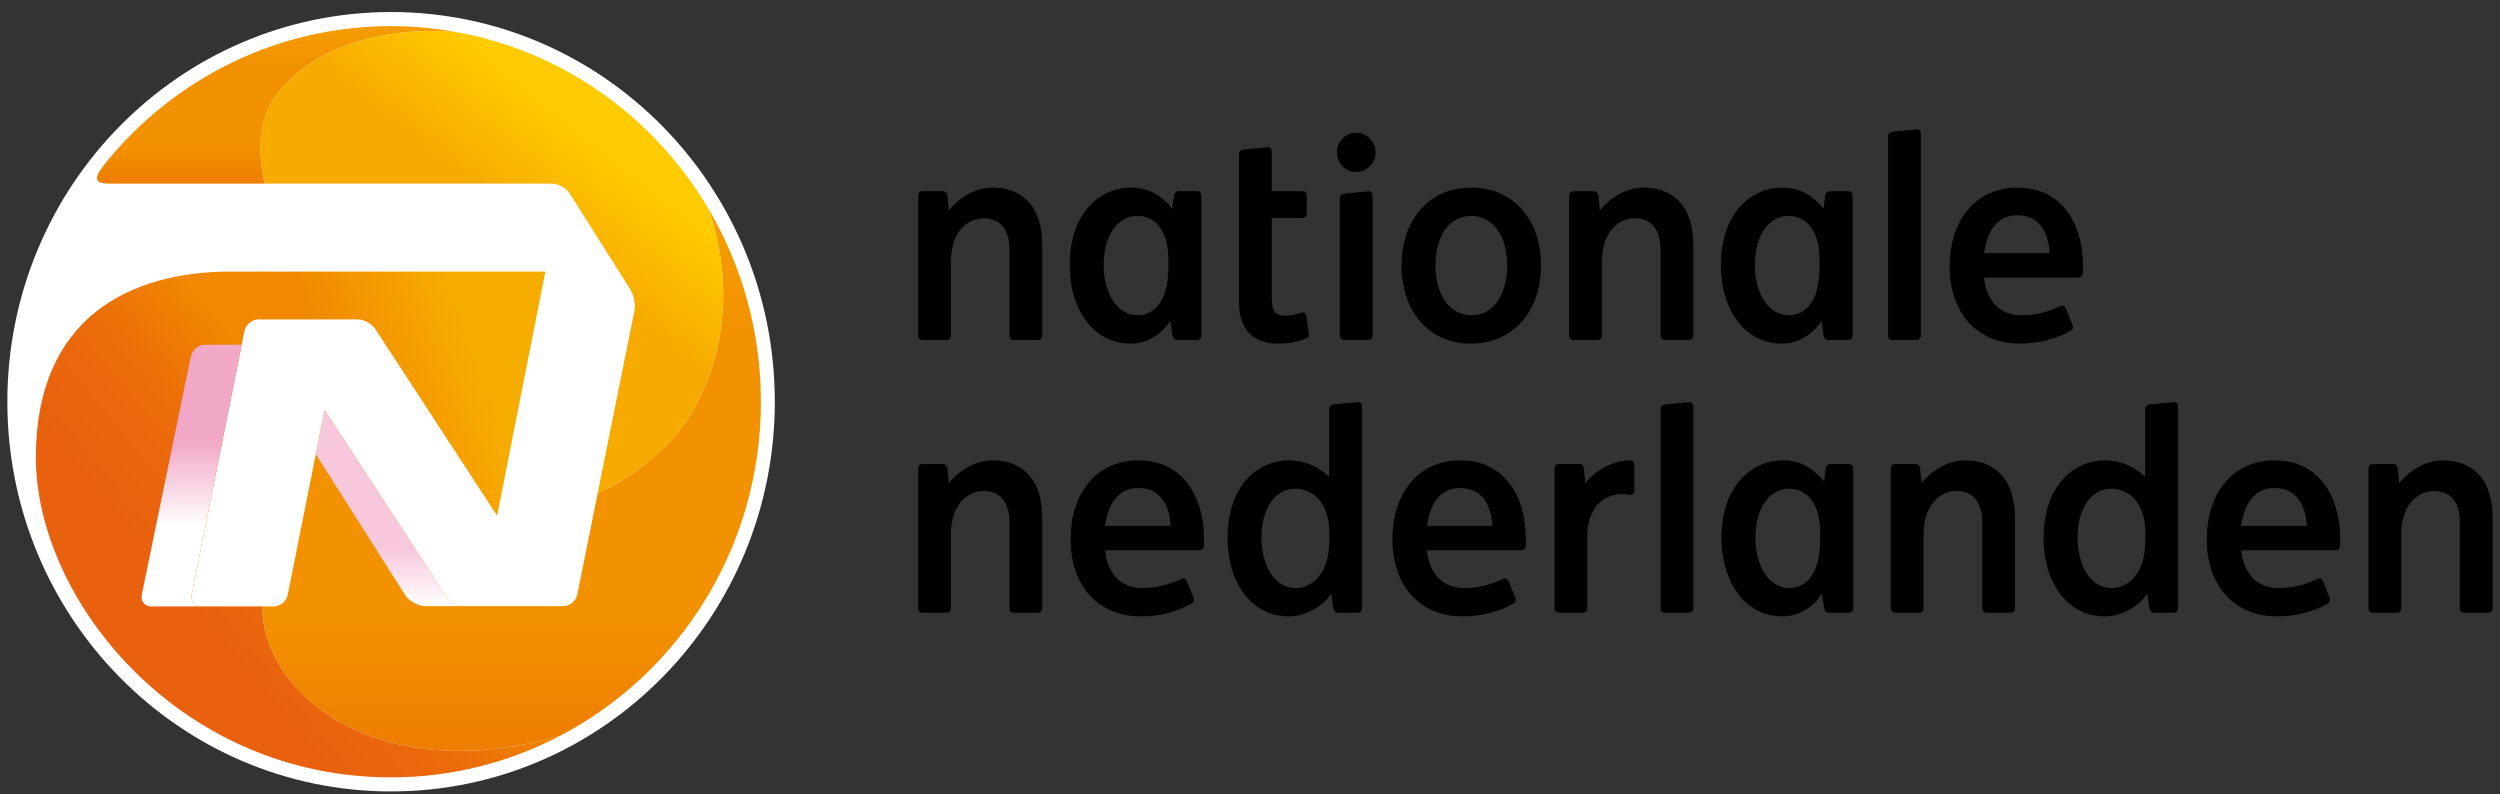
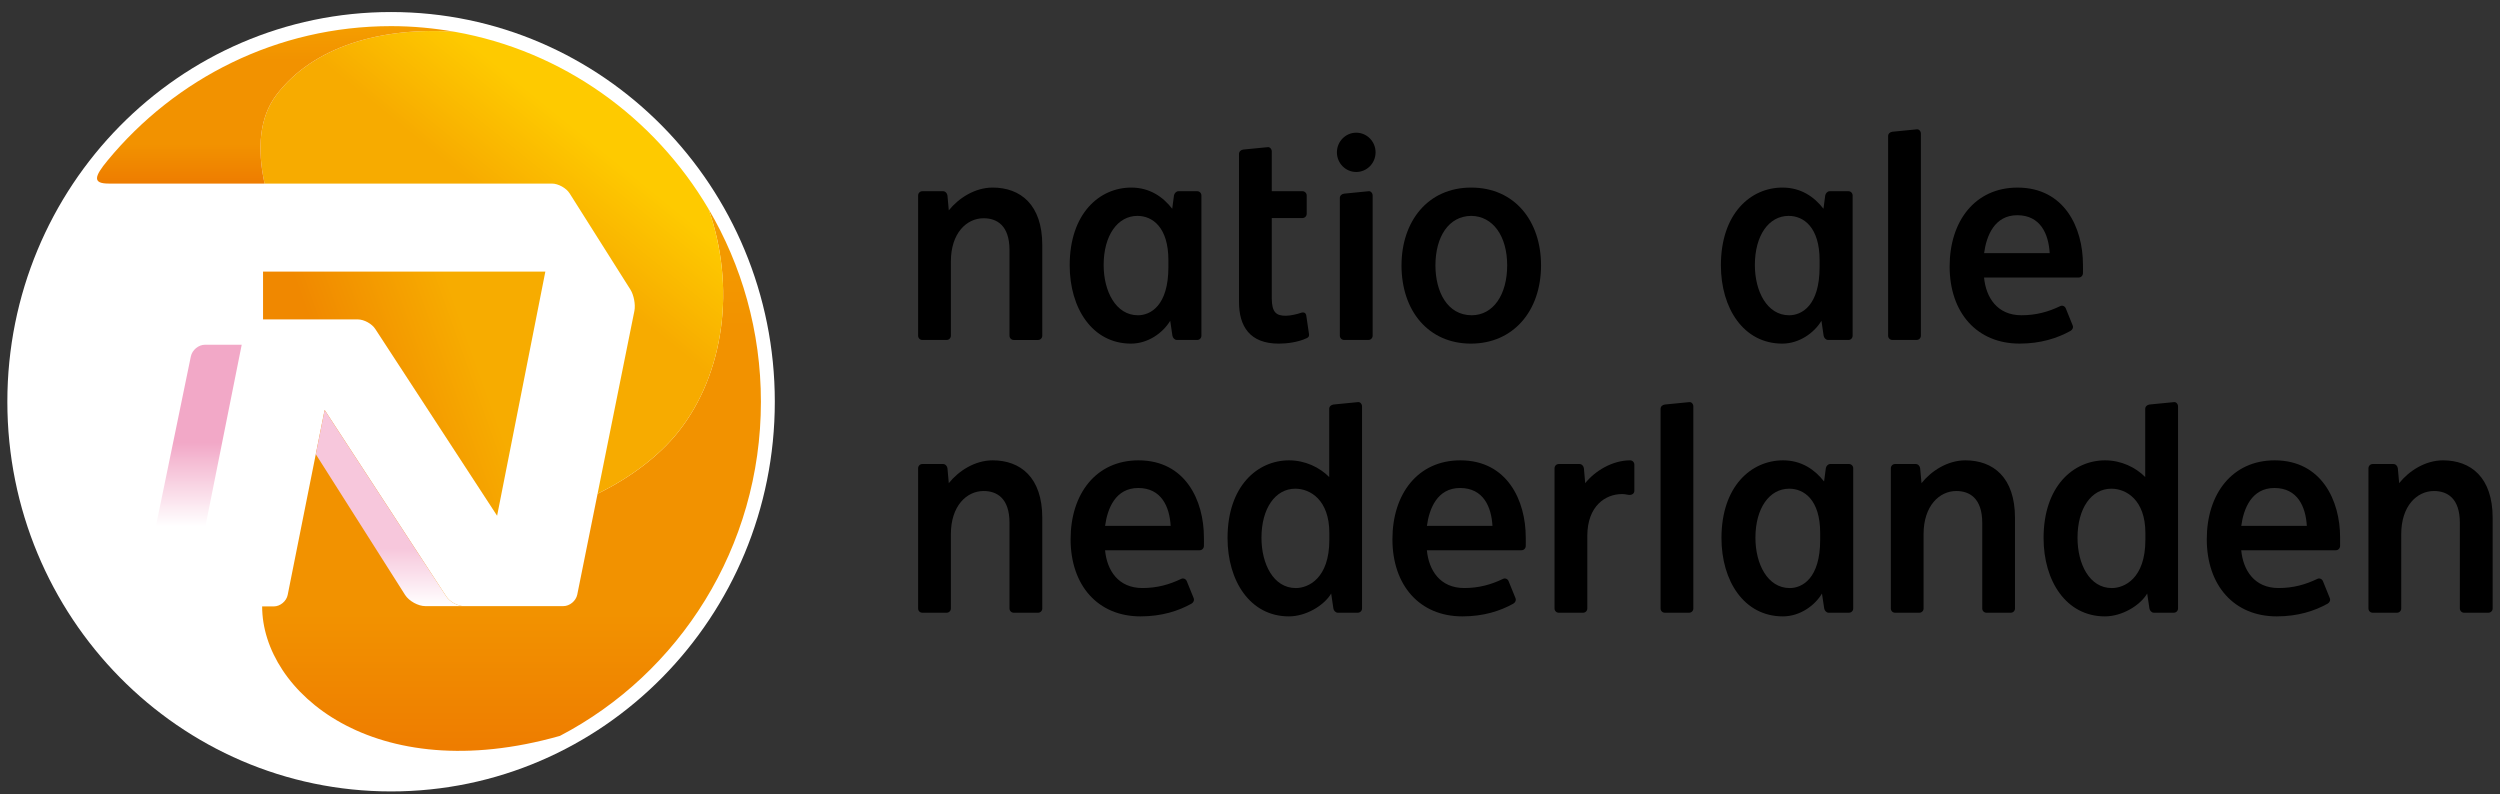
<svg xmlns="http://www.w3.org/2000/svg" width="170" height="54" viewBox="0 0 170 54" fill="none">
  <rect x="0" y="0" width="170" height="54" fill="#333333" stroke="none" />
  <g clip-path="url(#clip0_2052_2454)">
    <path d="M52.687 27.318C52.687 41.953 41.004 53.817 26.593 53.817C12.182 53.817 0.5 41.953 0.5 27.318C0.5 12.682 12.183 0.818 26.593 0.818C41.003 0.818 52.687 12.682 52.687 27.318Z" fill="white" />
    <path d="M24.325 21.719C24.757 21.719 25.3 22.018 25.529 22.385L33.803 35.071L37.084 18.468H17.887V21.72L24.325 21.719Z" fill="url(#paint0_linear_2052_2454)" />
    <path d="M48.177 14.204C50.042 19.488 49.269 25.421 46.107 29.387C44.869 30.944 42.936 32.452 40.636 33.571L39.253 40.436C39.162 40.868 38.737 41.216 38.309 41.216H31.546C31.116 41.216 30.57 40.916 30.34 40.547L22.075 27.878L21.473 30.887L19.562 40.458C19.476 40.885 19.051 41.236 18.621 41.236H17.826C17.826 47.036 25.428 53.626 38.073 50.041C46.187 45.805 51.742 37.223 51.742 27.318C51.742 22.522 50.437 18.035 48.175 14.202L48.177 14.204Z" fill="url(#paint1_linear_2052_2454)" />
-     <path d="M2.438 31.095C2.438 21.576 8.882 18.467 15.664 18.467H17.95V21.719H17.57C17.137 21.719 16.712 22.07 16.626 22.497L16.438 23.443H16.436L13.034 40.457C12.951 40.886 13.233 41.237 13.661 41.237H17.827C17.827 47.037 25.43 53.627 38.074 50.042C34.629 51.84 30.731 52.861 26.593 52.861C12.15 52.861 2.438 40.772 2.438 31.095Z" fill="url(#paint2_linear_2052_2454)" />
    <path d="M40.636 33.571C42.935 32.452 44.868 30.944 46.107 29.387C49.27 25.42 50.042 19.488 48.177 14.204C44.491 7.963 38.255 3.457 30.931 2.163C25.993 1.808 21.287 3.151 18.793 6.455C17.638 7.986 17.475 10.089 17.99 12.483H37.531C37.962 12.483 38.507 12.787 38.738 13.154L42.869 19.692C43.101 20.062 43.224 20.713 43.139 21.142L40.636 33.571Z" fill="url(#paint3_linear_2052_2454)" />
    <path d="M30.931 2.163C25.993 1.808 21.287 3.151 18.793 6.455C17.638 7.986 17.475 10.089 17.99 12.483H7.397C6.278 12.483 6.408 12.012 7.316 10.912C11.929 5.327 18.852 1.777 26.594 1.777C28.073 1.777 29.523 1.915 30.931 2.164V2.163Z" fill="url(#paint4_linear_2052_2454)" />
    <path style="mix-blend-mode:multiply" d="M13.034 40.456L16.436 23.442H13.938C13.498 23.442 13.068 23.8 12.977 24.237L9.643 40.441C9.552 40.879 9.843 41.236 10.277 41.236H13.661C13.232 41.236 12.95 40.885 13.034 40.456Z" fill="url(#paint5_linear_2052_2454)" />
    <path style="mix-blend-mode:multiply" d="M28.921 41.216H31.546C31.116 41.216 30.57 40.916 30.341 40.547L22.075 27.878L21.474 30.887L27.547 40.457C27.815 40.872 28.431 41.216 28.921 41.216Z" fill="url(#paint6_linear_2052_2454)" />
    <path d="M95.303 18.041C95.303 15.066 97.083 12.755 100.04 12.755C103.015 12.755 104.791 15.052 104.791 18.041C104.791 21.174 102.877 23.366 100.023 23.366C97.154 23.366 95.302 21.165 95.302 18.041H95.303ZM102.488 18.041C102.488 16.047 101.514 14.693 100.041 14.68C98.519 14.694 97.614 16.088 97.609 18.041C97.612 19.832 98.409 21.432 100.077 21.438C101.545 21.432 102.488 20.042 102.488 18.041Z" fill="black" />
    <path d="M62.716 23.117C62.557 23.117 62.432 22.987 62.432 22.827V13.294C62.432 13.134 62.557 13.003 62.716 13.003H64.135C64.282 13.003 64.412 13.146 64.427 13.294L64.518 14.305C65.176 13.484 66.282 12.755 67.499 12.755C69.387 12.755 70.875 13.91 70.875 16.666V22.828C70.875 22.988 70.748 23.118 70.59 23.118H68.933C68.774 23.118 68.646 22.988 68.646 22.828V16.993C68.642 15.331 67.789 14.841 66.886 14.841C65.727 14.841 64.66 15.856 64.66 17.777V22.827C64.66 22.987 64.532 23.117 64.374 23.117H62.716Z" fill="black" />
    <path d="M62.716 41.665C62.557 41.665 62.432 41.537 62.432 41.378V31.842C62.432 31.683 62.557 31.554 62.716 31.554H64.135C64.282 31.552 64.412 31.695 64.427 31.842L64.518 32.855C65.176 32.03 66.282 31.303 67.499 31.303C69.387 31.303 70.875 32.456 70.875 35.212V41.378C70.875 41.537 70.748 41.665 70.59 41.665H68.933C68.774 41.665 68.646 41.537 68.646 41.378V35.54C68.642 33.878 67.789 33.389 66.886 33.389C65.727 33.389 64.66 34.405 64.66 36.322V41.378C64.66 41.537 64.532 41.665 64.374 41.665H62.716Z" fill="black" />
-     <path d="M106.989 23.117C106.831 23.117 106.704 22.987 106.704 22.827V13.294C106.704 13.134 106.831 13.003 106.989 13.003H108.408C108.555 13.003 108.684 13.146 108.7 13.294L108.789 14.305C109.446 13.484 110.554 12.755 111.771 12.755C113.657 12.755 115.146 13.91 115.146 16.666V22.828C115.146 22.988 115.018 23.118 114.862 23.118H113.204C113.045 23.118 112.918 22.988 112.918 22.828V16.993C112.914 15.331 112.06 14.841 111.156 14.841C109.999 14.841 108.931 15.856 108.931 17.777V22.827C108.931 22.987 108.803 23.117 108.644 23.117H106.989Z" fill="black" />
    <path d="M77.346 14.68C78.365 14.68 79.451 15.451 79.451 17.691V18.163C79.451 20.799 78.224 21.438 77.381 21.438C75.879 21.438 75.048 19.812 75.048 18.022C75.048 16.009 75.996 14.68 77.346 14.68ZM76.923 12.755C74.771 12.755 72.739 14.508 72.739 18.041C72.739 20.96 74.276 23.366 76.909 23.366C78.066 23.366 79.077 22.639 79.575 21.813L79.724 22.827C79.746 22.971 79.876 23.117 80.02 23.117H81.412C81.57 23.117 81.696 22.987 81.696 22.827V13.294C81.696 13.134 81.57 13.003 81.412 13.003H80.13C79.982 13.003 79.851 13.15 79.83 13.294L79.711 14.195C79.077 13.382 78.181 12.755 76.923 12.755Z" fill="black" />
    <path d="M121.667 33.231C122.685 33.231 123.772 33.996 123.772 36.241V36.711C123.772 39.346 122.544 39.988 121.703 39.988C120.2 39.988 119.369 38.361 119.369 36.569C119.369 34.558 120.317 33.231 121.667 33.231ZM121.245 31.303C119.093 31.303 117.06 33.056 117.06 36.586C117.06 39.508 118.598 41.914 121.232 41.914C122.389 41.914 123.402 41.189 123.894 40.36L124.046 41.377C124.067 41.52 124.199 41.664 124.342 41.664H125.734C125.893 41.664 126.019 41.535 126.019 41.377V31.841C126.019 31.682 125.893 31.553 125.734 31.553H124.453C124.306 31.553 124.176 31.697 124.156 31.841L124.037 32.741C123.404 31.932 122.504 31.303 121.247 31.303H121.245Z" fill="black" />
    <path d="M121.629 14.68C122.646 14.68 123.732 15.451 123.732 17.691V18.163C123.732 20.799 122.506 21.438 121.663 21.438C120.16 21.438 119.331 19.812 119.331 18.022C119.331 16.009 120.277 14.68 121.629 14.68ZM121.205 12.755C119.053 12.755 117.021 14.508 117.021 18.041C117.021 20.96 118.56 23.366 121.193 23.366C122.348 23.366 123.362 22.639 123.859 21.813L124.006 22.827C124.029 22.971 124.158 23.117 124.304 23.117H125.697C125.854 23.117 125.979 22.987 125.979 22.827V13.294C125.979 13.134 125.854 13.003 125.697 13.003H124.414C124.267 13.003 124.137 13.15 124.115 13.294L123.996 14.195C123.364 13.382 122.466 12.755 121.207 12.755H121.205Z" fill="black" />
    <path d="M93.055 13.003C93.212 12.978 93.34 13.134 93.34 13.293V22.827C93.34 22.987 93.212 23.116 93.055 23.116H91.395C91.24 23.116 91.109 22.987 91.109 22.827V13.461C91.109 13.304 91.238 13.187 91.401 13.168L93.055 13.004V13.003Z" fill="black" />
    <path d="M130.335 8.795C130.492 8.769 130.62 8.925 130.62 9.086V22.827C130.62 22.987 130.493 23.116 130.335 23.116H128.677C128.519 23.116 128.392 22.987 128.392 22.827V9.252C128.392 9.092 128.516 8.98 128.681 8.958L130.335 8.795Z" fill="black" />
    <path d="M93.539 10.36C93.539 11.097 92.95 11.695 92.224 11.695C91.498 11.695 90.91 11.097 90.91 10.36C90.91 9.622 91.499 9.023 92.224 9.023C92.949 9.023 93.539 9.621 93.539 10.36Z" fill="black" />
    <path d="M88.83 21.468C88.793 21.254 88.654 21.196 88.402 21.292C88.257 21.349 87.743 21.472 87.435 21.472C86.776 21.472 86.49 21.231 86.48 20.3V14.827H88.57C88.727 14.827 88.856 14.696 88.856 14.537V13.294C88.856 13.134 88.728 13.003 88.57 13.003H86.48V10.299C86.48 10.137 86.354 9.983 86.195 10.008L84.543 10.169C84.379 10.192 84.252 10.307 84.252 10.466V20.536C84.252 22.176 84.976 23.367 86.954 23.367C87.533 23.367 88.268 23.27 88.846 23C88.95 22.95 89.033 22.901 89.014 22.729L88.829 21.47L88.83 21.468Z" fill="black" />
    <path d="M134.919 17.213C135.077 16.043 135.62 14.635 137.174 14.635C138.761 14.635 139.306 15.925 139.378 17.213H134.919ZM137.331 23.365C138.773 23.365 139.91 22.991 140.791 22.503C140.927 22.425 141.004 22.271 140.94 22.123L140.472 20.967C140.411 20.82 140.243 20.745 140.1 20.814C139.281 21.208 138.453 21.437 137.458 21.437C135.811 21.437 135.047 20.232 134.915 18.871H141.356C141.514 18.871 141.635 18.739 141.641 18.581C141.649 18.346 141.641 18.201 141.641 17.995C141.641 15.501 140.394 12.759 137.193 12.756C134.298 12.756 132.575 15.042 132.575 18.118C132.575 21.275 134.44 23.365 137.331 23.365Z" fill="black" />
    <path d="M161.34 41.665C161.182 41.665 161.055 41.537 161.055 41.378V31.842C161.055 31.683 161.182 31.554 161.34 31.554H162.759C162.907 31.552 163.037 31.695 163.052 31.842L163.144 32.855C163.802 32.03 164.91 31.303 166.122 31.303C168.012 31.303 169.5 32.456 169.5 35.212V41.378C169.5 41.537 169.372 41.665 169.213 41.665H167.554C167.4 41.665 167.27 41.537 167.27 41.378V35.54C167.267 33.878 166.415 33.389 165.508 33.389C164.352 33.389 163.284 34.405 163.284 36.322V41.378C163.284 41.537 163.157 41.665 162.999 41.665H161.34Z" fill="black" />
    <path d="M128.859 41.665C128.702 41.665 128.577 41.537 128.577 41.378V31.842C128.577 31.683 128.702 31.554 128.859 31.554H130.28C130.424 31.552 130.555 31.695 130.57 31.842L130.662 32.855C131.319 32.03 132.428 31.303 133.642 31.303C135.532 31.303 137.019 32.456 137.019 35.212V41.378C137.019 41.537 136.894 41.665 136.735 41.665H135.077C134.918 41.665 134.793 41.537 134.793 41.378V35.54C134.786 33.878 133.932 33.389 133.028 33.389C131.871 33.389 130.803 34.405 130.803 36.322V41.378C130.803 41.537 130.677 41.665 130.519 41.665H128.859Z" fill="black" />
    <path d="M114.865 27.345C115.02 27.318 115.147 27.474 115.147 27.634V41.378C115.147 41.537 115.02 41.665 114.865 41.665H113.205C113.046 41.665 112.919 41.537 112.919 41.378V27.802C112.919 27.645 113.043 27.529 113.21 27.507L114.865 27.345Z" fill="black" />
    <path d="M75.146 35.76C75.304 34.59 75.845 33.184 77.399 33.184C78.985 33.184 79.532 34.472 79.605 35.76H75.146ZM77.556 41.914C79 41.914 80.137 41.541 81.016 41.051C81.154 40.975 81.228 40.819 81.168 40.67L80.7 39.516C80.637 39.367 80.468 39.294 80.325 39.362C79.506 39.755 78.679 39.986 77.683 39.986C76.036 39.986 75.273 38.781 75.144 37.416H81.58C81.738 37.416 81.86 37.29 81.866 37.129C81.875 36.892 81.866 36.751 81.866 36.54C81.866 34.05 80.62 31.305 77.42 31.303C74.523 31.303 72.801 33.588 72.801 36.666C72.801 39.821 74.666 41.914 77.556 41.914Z" fill="black" />
    <path d="M97.03 35.76C97.188 34.59 97.731 33.184 99.284 33.184C100.873 33.184 101.416 34.472 101.487 35.76H97.03ZM99.443 41.914C100.887 41.914 102.023 41.541 102.902 41.051C103.039 40.975 103.113 40.819 103.052 40.67L102.583 39.516C102.522 39.367 102.352 39.294 102.211 39.362C101.39 39.755 100.565 39.986 99.568 39.986C97.922 39.986 97.158 38.781 97.027 37.416H103.467C103.624 37.416 103.745 37.29 103.751 37.129C103.759 36.892 103.751 36.751 103.751 36.54C103.751 34.05 102.505 31.305 99.304 31.303C96.409 31.303 94.685 33.588 94.685 36.666C94.685 39.821 96.548 41.914 99.443 41.914Z" fill="black" />
    <path d="M92.33 27.345L90.677 27.507C90.515 27.528 90.386 27.644 90.386 27.802V32.438C89.733 31.78 88.749 31.303 87.656 31.303C85.504 31.303 83.473 33.056 83.473 36.586C83.473 39.508 85.01 41.914 87.643 41.914C88.801 41.914 90.023 41.189 90.52 40.36L90.67 41.377C90.691 41.52 90.82 41.664 90.967 41.664H92.332C92.49 41.664 92.618 41.536 92.618 41.377V27.633C92.618 27.473 92.491 27.318 92.332 27.344L92.33 27.345ZM90.395 36.711C90.395 39.346 88.954 39.988 88.115 39.988C86.6 39.988 85.78 38.361 85.78 36.569C85.78 34.558 86.729 33.231 88.08 33.231C89.096 33.231 90.395 33.996 90.395 36.241V36.711Z" fill="black" />
    <path d="M152.406 35.76C152.564 34.59 153.105 33.184 154.659 33.184C156.246 33.184 156.79 34.472 156.864 35.76H152.405H152.406ZM154.818 41.914C156.26 41.914 157.397 41.541 158.276 41.051C158.414 40.975 158.487 40.819 158.426 40.67L157.959 39.516C157.896 39.367 157.727 39.294 157.584 39.362C156.767 39.755 155.94 39.986 154.943 39.986C153.297 39.986 152.533 38.781 152.403 37.416H158.841C158.997 37.416 159.12 37.29 159.127 37.129C159.133 36.892 159.127 36.751 159.127 36.54C159.127 34.05 157.878 31.305 154.679 31.303C151.783 31.303 150.061 33.588 150.061 36.666C150.061 39.821 151.924 41.914 154.818 41.914Z" fill="black" />
    <path d="M147.821 27.345L146.166 27.507C146.003 27.528 145.875 27.644 145.875 27.802V32.438C145.221 31.78 144.241 31.303 143.146 31.303C140.994 31.303 138.963 33.056 138.963 36.586C138.963 39.508 140.499 41.914 143.134 41.914C144.29 41.914 145.513 41.189 146.009 40.36L146.161 41.377C146.182 41.52 146.312 41.664 146.458 41.664H147.822C147.978 41.664 148.106 41.536 148.106 41.377V27.633C148.106 27.473 147.978 27.318 147.822 27.344L147.821 27.345ZM145.886 36.711C145.886 39.346 144.446 39.988 143.604 39.988C142.088 39.988 141.271 38.361 141.271 36.569C141.271 34.558 142.218 33.231 143.57 33.231C144.587 33.231 145.886 33.996 145.886 36.241V36.711Z" fill="black" />
    <path d="M111.136 31.593C111.136 31.432 111.007 31.303 110.85 31.303C109.635 31.303 108.453 32.029 107.794 32.855L107.705 31.842C107.688 31.695 107.56 31.552 107.412 31.554H105.992C105.834 31.554 105.708 31.683 105.708 31.842V41.378C105.708 41.537 105.834 41.665 105.992 41.665H107.651C107.809 41.665 107.937 41.537 107.937 41.378V36.438C107.942 34.4 109.174 33.596 110.297 33.596C110.48 33.596 110.62 33.635 110.744 33.651C110.979 33.68 111.136 33.558 111.136 33.376V31.593Z" fill="black" />
  </g>
  <defs>
    <linearGradient id="paint0_linear_2052_2454" x1="38.395" y1="22.13" x2="20.352" y2="28.596" gradientUnits="userSpaceOnUse">
      <stop offset="0.337" stop-color="#F7AC00" />
      <stop offset="0.847" stop-color="#F08800" />
    </linearGradient>
    <linearGradient id="paint1_linear_2052_2454" x1="34.785" y1="51.06" x2="34.785" y2="14.204" gradientUnits="userSpaceOnUse">
      <stop offset="0.006" stop-color="#EE7D00" />
      <stop offset="0.252" stop-color="#F29200" />
      <stop offset="0.779" stop-color="#F29200" />
      <stop offset="0.994" stop-color="#F49D00" />
    </linearGradient>
    <linearGradient id="paint2_linear_2052_2454" x1="9.622" y1="46.418" x2="28.296" y2="30.99" gradientUnits="userSpaceOnUse">
      <stop offset="0.215" stop-color="#E9600F" />
      <stop offset="0.54" stop-color="#EB6B0A" />
      <stop offset="0.816" stop-color="#F08800" />
    </linearGradient>
    <linearGradient id="paint3_linear_2052_2454" x1="28.116" y1="23.447" x2="41.582" y2="6.795" gradientUnits="userSpaceOnUse">
      <stop offset="0.515" stop-color="#F7AB00" />
      <stop offset="0.859" stop-color="#FECA00" />
    </linearGradient>
    <linearGradient id="paint4_linear_2052_2454" x1="18.764" y1="12.483" x2="18.764" y2="1.777" gradientUnits="userSpaceOnUse">
      <stop offset="0.006" stop-color="#EE7D00" />
      <stop offset="0.252" stop-color="#F29200" />
      <stop offset="0.779" stop-color="#F29200" />
      <stop offset="0.994" stop-color="#F49D00" />
    </linearGradient>
    <linearGradient id="paint5_linear_2052_2454" x1="13.032" y1="41.237" x2="13.032" y2="23.443" gradientUnits="userSpaceOnUse">
      <stop offset="0.307" stop-color="white" />
      <stop offset="0.626" stop-color="#F2A8C7" />
    </linearGradient>
    <linearGradient id="paint6_linear_2052_2454" x1="26.511" y1="41.216" x2="26.511" y2="27.878" gradientUnits="userSpaceOnUse">
      <stop stop-color="white" />
      <stop offset="0.294" stop-color="#F7C7DC" />
    </linearGradient>
    <clipPath id="clip0_2052_2454">
      <rect width="169" height="53" fill="white" transform="translate(0.5 0.818)" />
    </clipPath>
  </defs>
</svg>